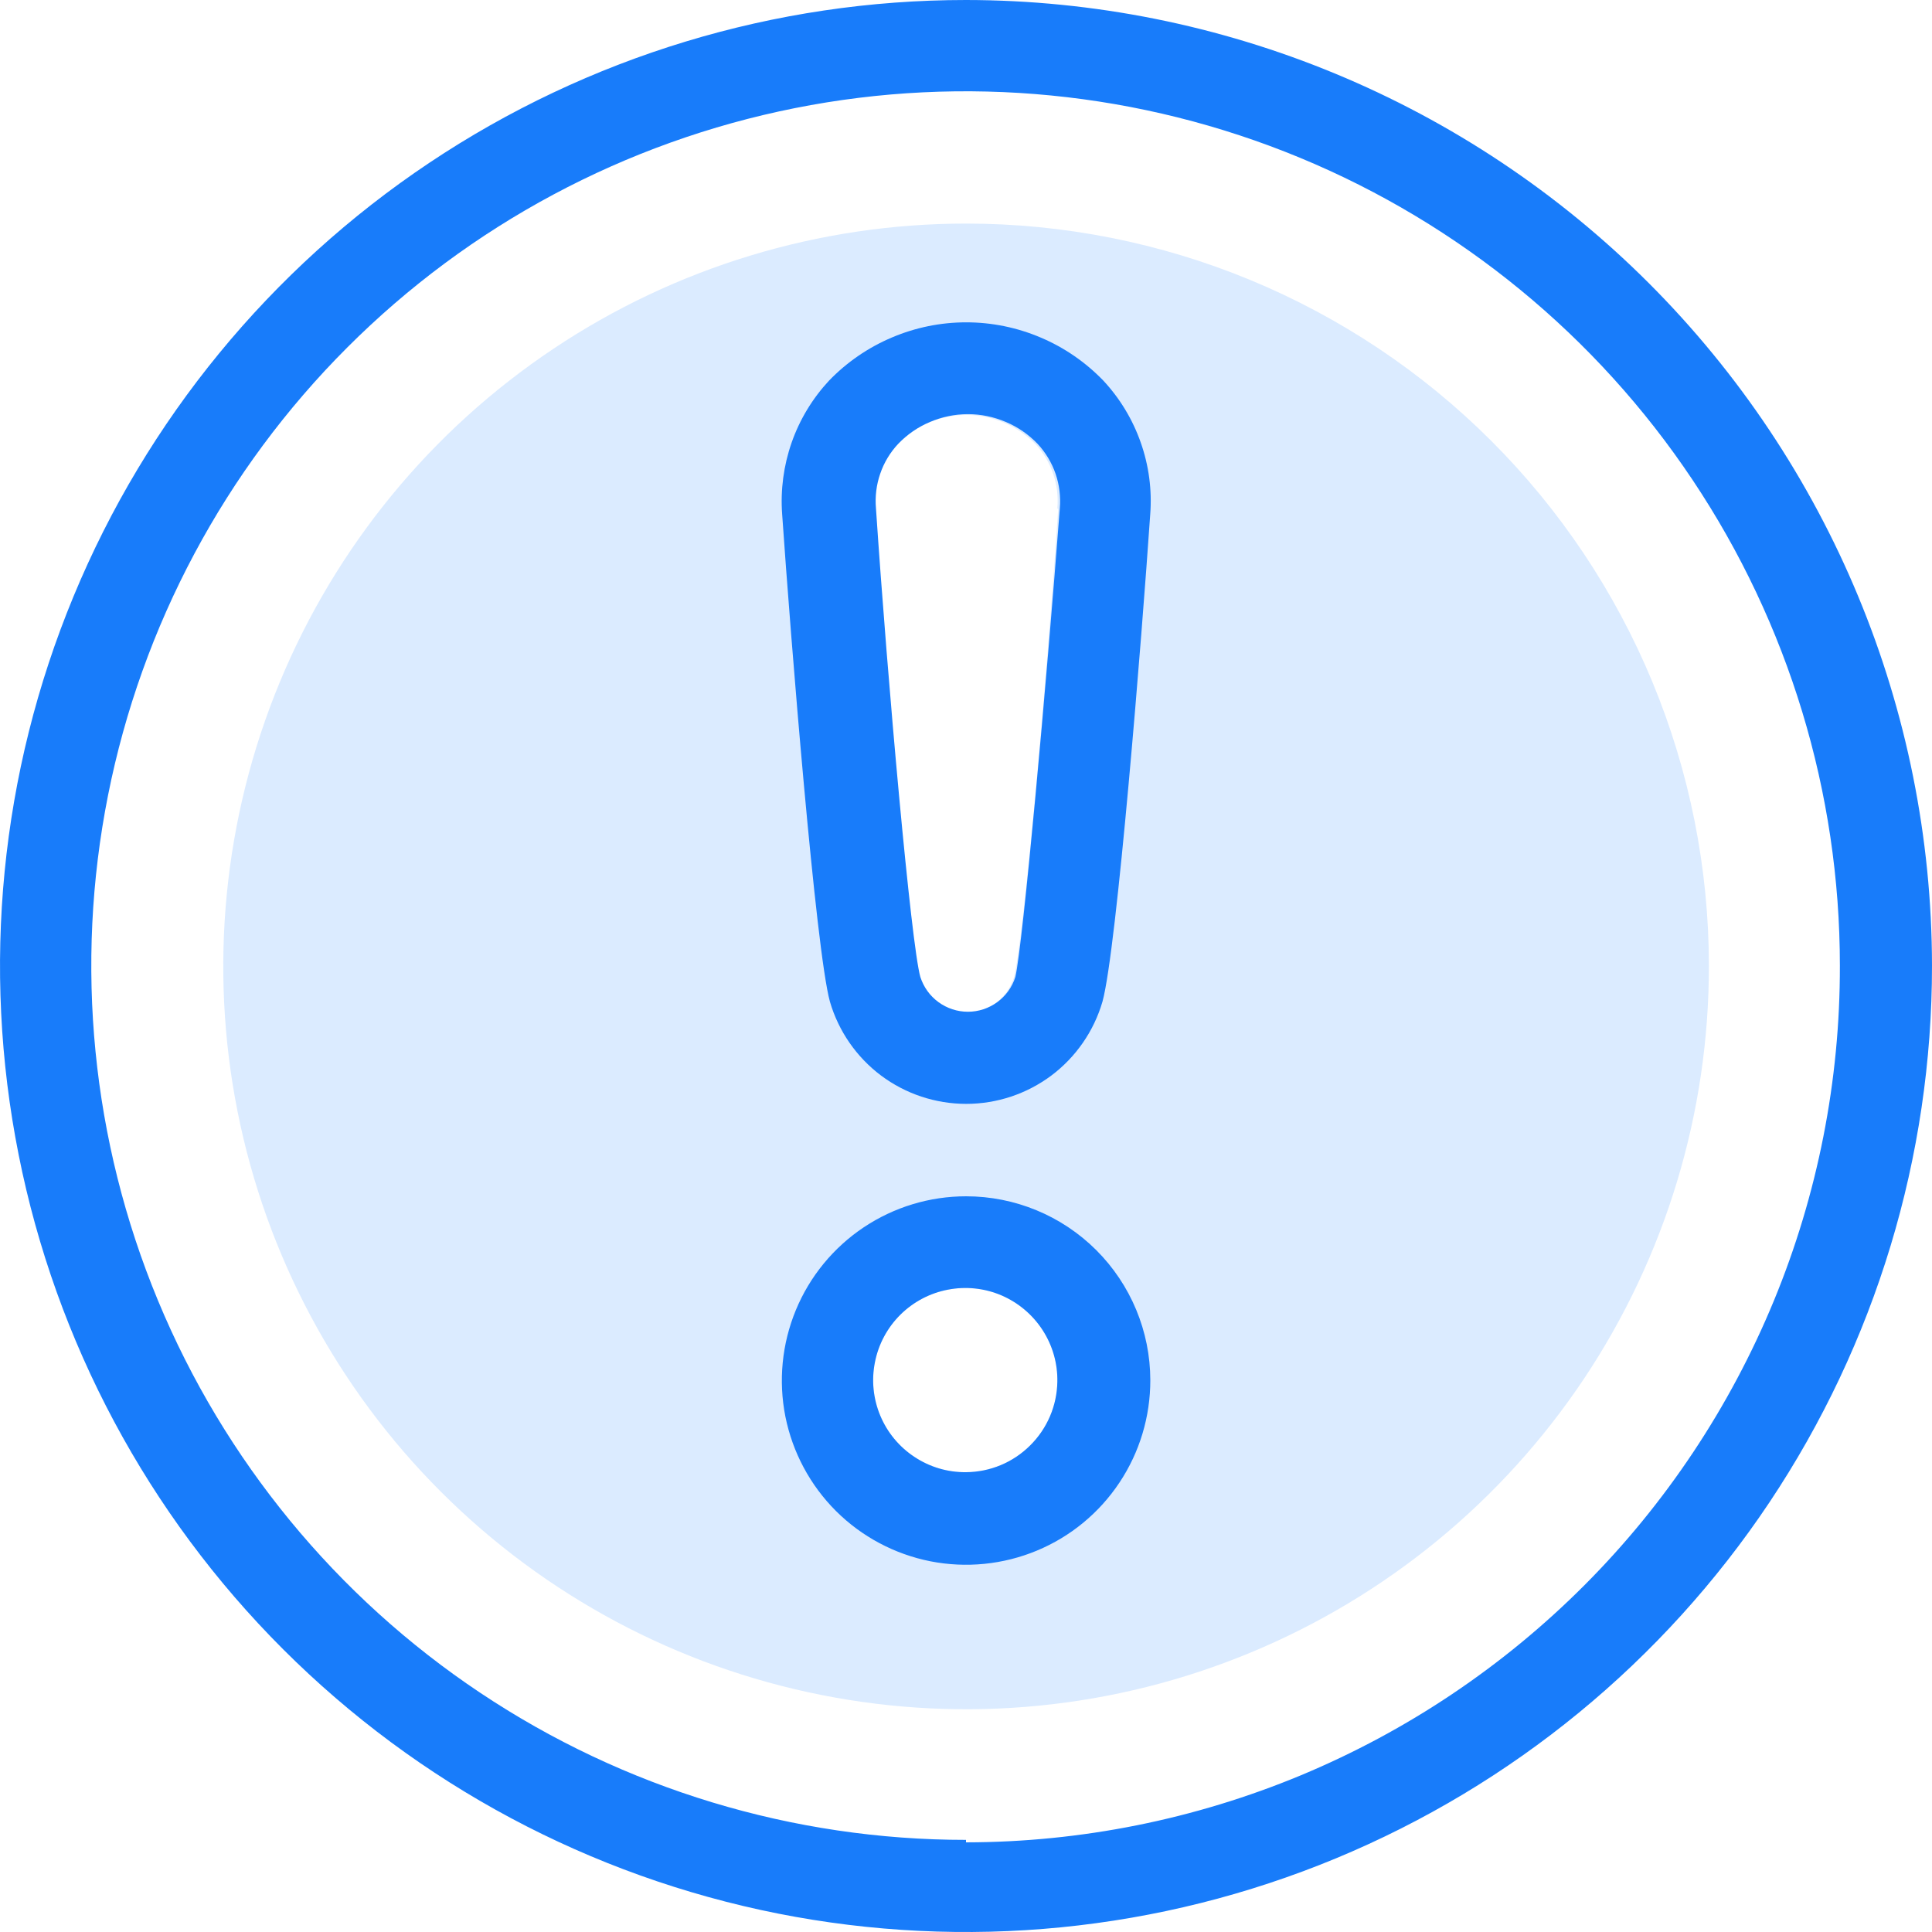
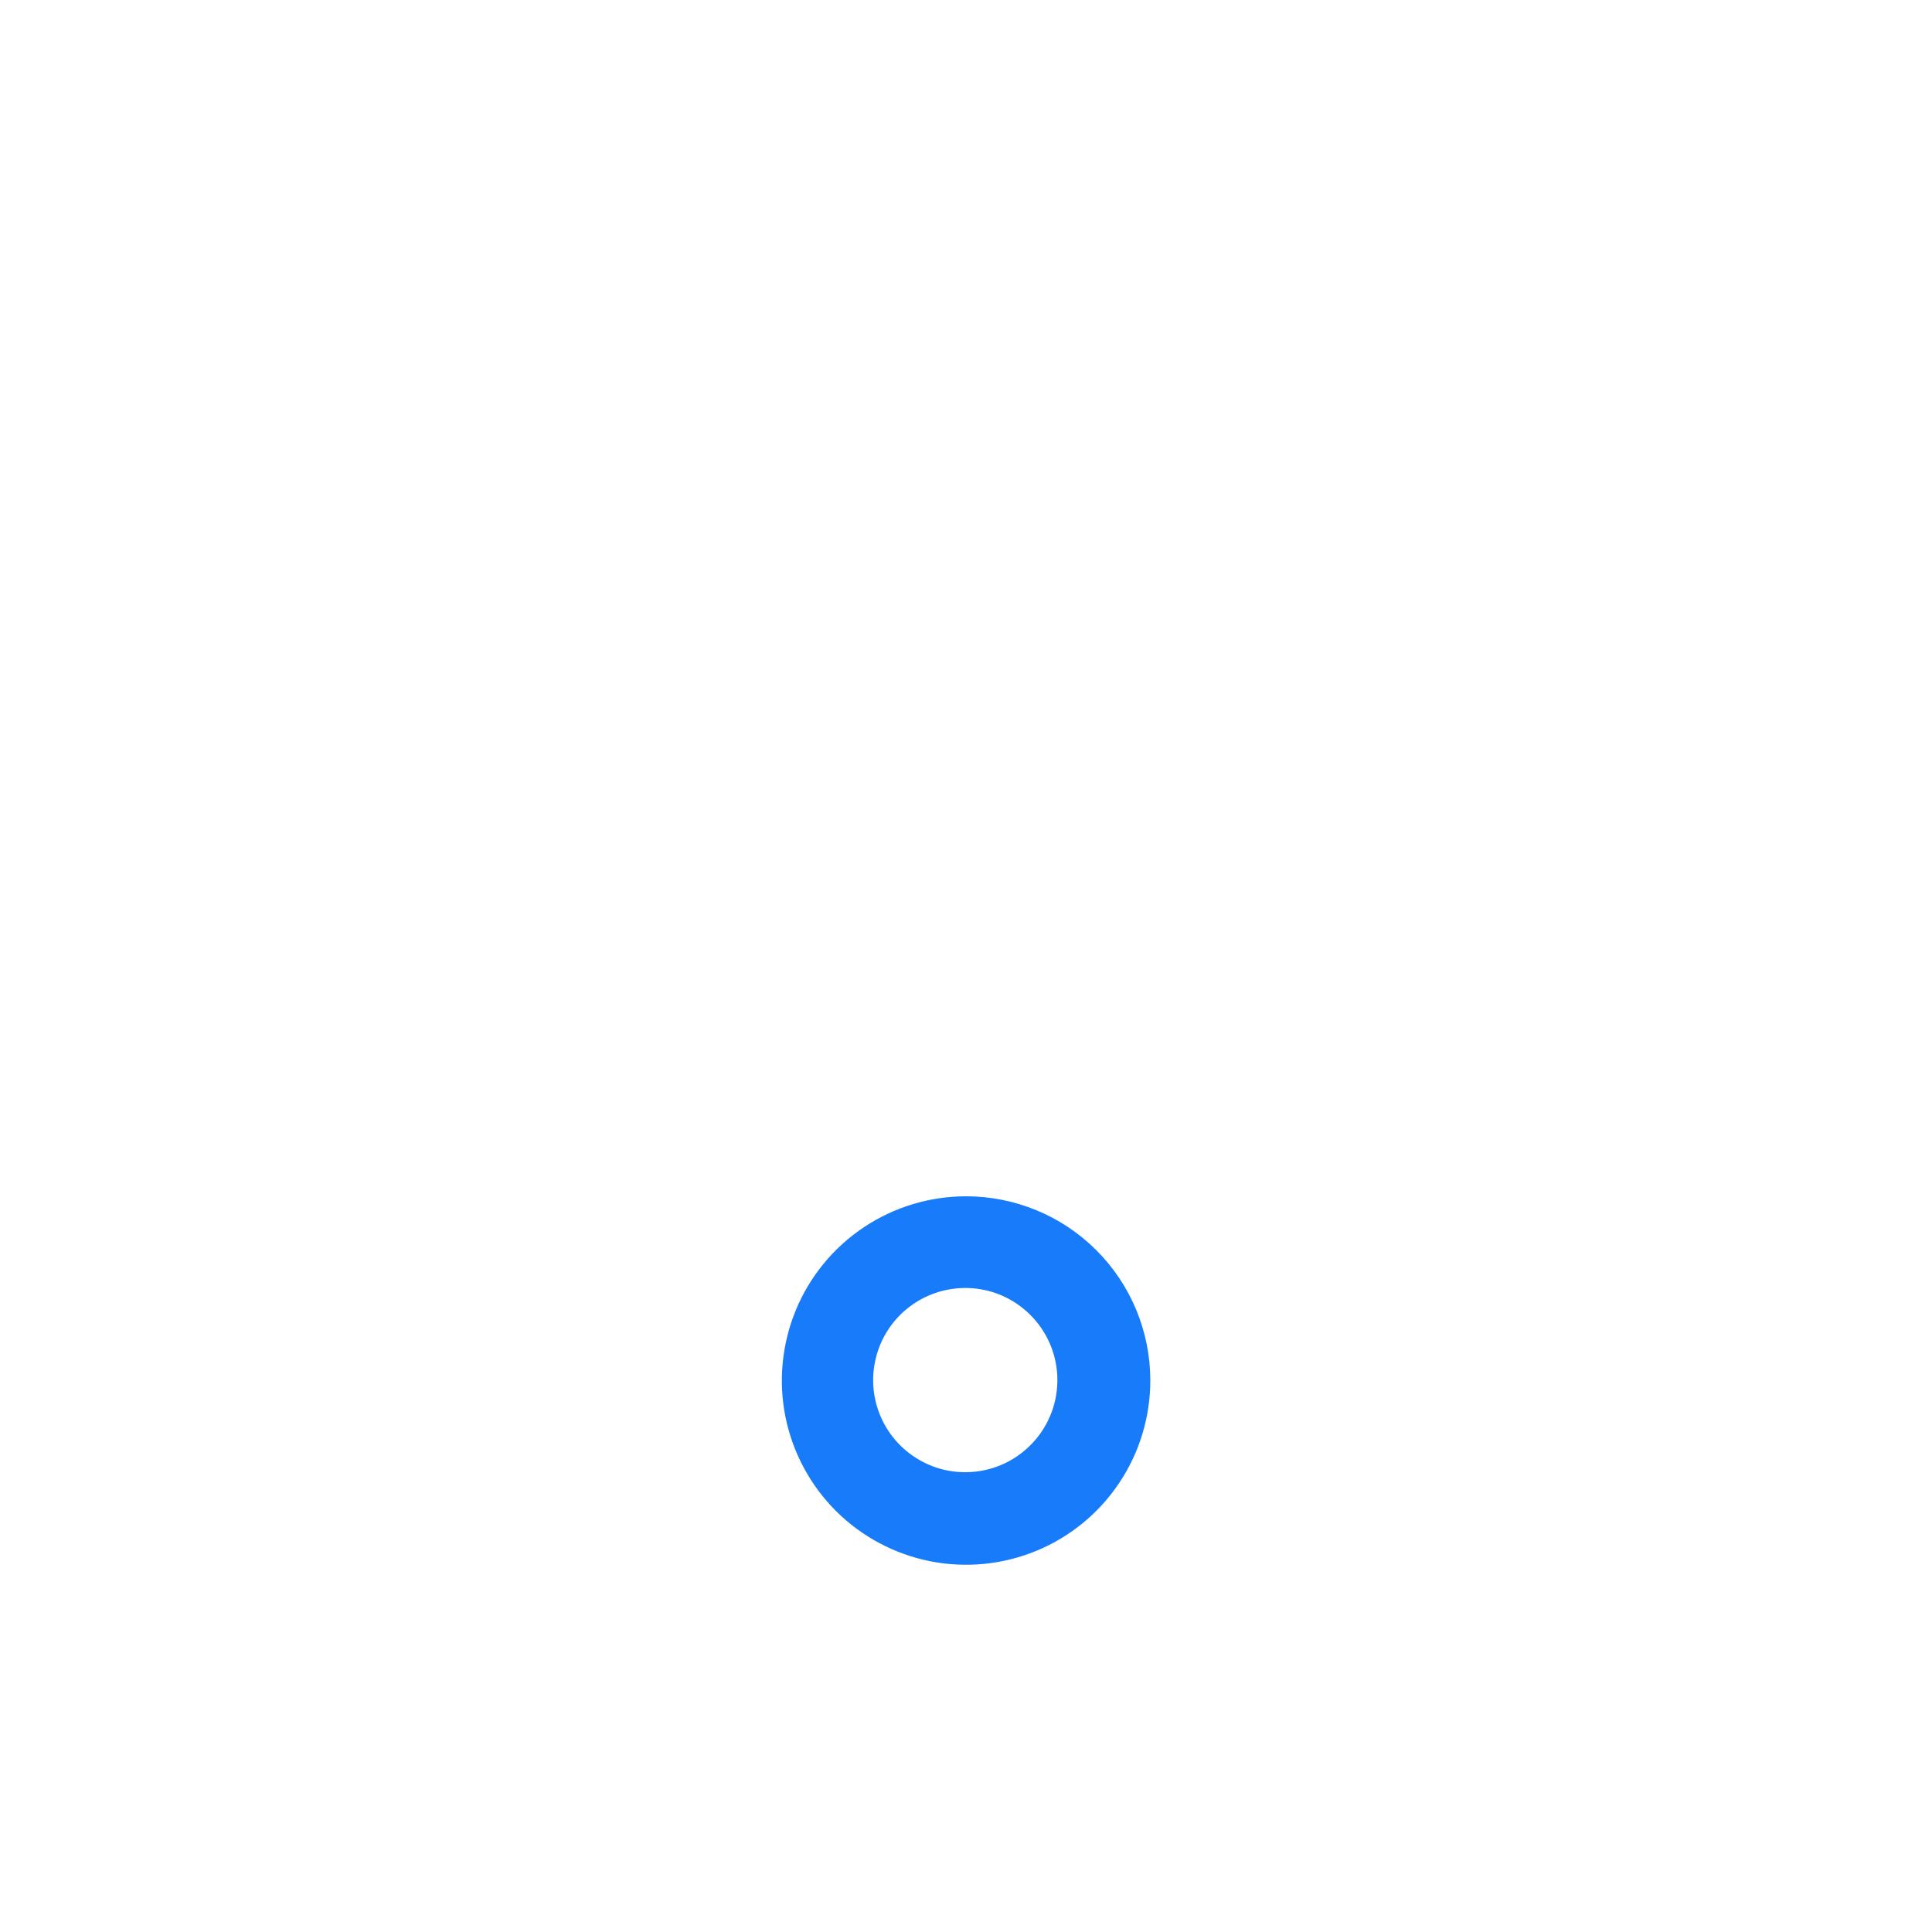
<svg xmlns="http://www.w3.org/2000/svg" width="25" height="25" viewBox="0 0 25 25" fill="none">
-   <path d="M12.501 2.893C10.6 2.893 8.741 3.457 7.16 4.514C5.579 5.57 4.347 7.072 3.62 8.828C2.893 10.585 2.703 12.518 3.074 14.383C3.445 16.247 4.361 17.96 5.706 19.304C7.051 20.648 8.764 21.563 10.629 21.933C12.494 22.304 14.427 22.113 16.183 21.384C17.939 20.656 19.44 19.423 20.496 17.842C21.551 16.26 22.114 14.401 22.113 12.5C22.113 11.238 21.864 9.988 21.381 8.822C20.898 7.657 20.19 6.597 19.297 5.705C18.405 4.813 17.345 4.106 16.179 3.623C15.013 3.141 13.763 2.893 12.501 2.893ZM12.501 19.051C12.264 19.053 12.031 18.984 11.834 18.854C11.636 18.723 11.481 18.536 11.39 18.317C11.299 18.098 11.275 17.857 11.322 17.625C11.368 17.392 11.483 17.179 11.651 17.012C11.82 16.845 12.034 16.732 12.267 16.688C12.5 16.643 12.741 16.669 12.959 16.763C13.177 16.856 13.362 17.012 13.491 17.211C13.62 17.41 13.687 17.643 13.682 17.88C13.677 18.191 13.55 18.487 13.329 18.706C13.109 18.924 12.812 19.048 12.501 19.051ZM13.693 6.589C13.541 8.881 13.238 12.229 13.119 12.652C13.077 12.783 12.996 12.897 12.885 12.978C12.774 13.059 12.641 13.103 12.504 13.103C12.367 13.103 12.233 13.059 12.122 12.978C12.012 12.897 11.93 12.783 11.889 12.652C11.77 12.229 11.466 8.859 11.314 6.589C11.301 6.437 11.32 6.285 11.369 6.141C11.419 5.997 11.498 5.865 11.601 5.754C11.718 5.633 11.858 5.536 12.013 5.47C12.168 5.404 12.335 5.37 12.504 5.37C12.672 5.37 12.839 5.404 12.994 5.47C13.149 5.536 13.289 5.633 13.406 5.754C13.506 5.865 13.583 5.995 13.63 6.137C13.678 6.279 13.695 6.429 13.682 6.578L13.693 6.589Z" fill="#DBEBFF" />
-   <path d="M12.5 0C10.027 2.32279e-07 7.611 0.733 5.555 2.107C3.499 3.481 1.897 5.433 0.951 7.718C0.005 10.002 -0.242 12.516 0.241 14.941C0.723 17.366 1.914 19.593 3.663 21.341C5.412 23.089 7.64 24.279 10.065 24.761C12.49 25.242 15.003 24.994 17.287 24.047C19.571 23.1 21.523 21.497 22.896 19.441C24.269 17.384 25.001 14.967 25 12.495C24.996 9.181 23.677 6.005 21.334 3.662C18.99 1.32 15.813 0.003 12.5 0ZM12.5 23.808C10.262 23.809 8.074 23.146 6.213 21.904C4.352 20.662 2.901 18.895 2.044 16.828C1.187 14.761 0.962 12.486 1.398 10.291C1.834 8.096 2.911 6.079 4.493 4.497C6.075 2.914 8.091 1.836 10.286 1.399C12.48 0.962 14.755 1.186 16.823 2.042C18.89 2.898 20.658 4.348 21.901 6.209C23.144 8.069 23.808 10.257 23.808 12.495C23.811 13.982 23.521 15.456 22.954 16.831C22.387 18.206 21.555 19.457 20.505 20.51C19.454 21.564 18.207 22.4 16.834 22.972C15.46 23.543 13.988 23.838 12.5 23.84V23.808Z" fill="#187CFA" />
  <path d="M12.501 15.48C12.029 15.48 11.568 15.62 11.176 15.882C10.784 16.144 10.478 16.517 10.298 16.953C10.118 17.389 10.071 17.868 10.163 18.331C10.256 18.794 10.483 19.218 10.817 19.552C11.151 19.885 11.576 20.111 12.039 20.203C12.502 20.294 12.982 20.246 13.417 20.065C13.853 19.884 14.225 19.577 14.486 19.184C14.747 18.792 14.886 18.33 14.885 17.858C14.884 17.227 14.632 16.622 14.185 16.176C13.738 15.73 13.132 15.48 12.501 15.48ZM12.501 19.05C12.264 19.053 12.031 18.984 11.834 18.853C11.636 18.723 11.481 18.536 11.39 18.317C11.299 18.098 11.275 17.857 11.322 17.625C11.368 17.392 11.483 17.179 11.651 17.012C11.82 16.845 12.034 16.732 12.267 16.688C12.5 16.643 12.741 16.669 12.959 16.762C13.177 16.856 13.362 17.012 13.491 17.211C13.62 17.41 13.687 17.643 13.682 17.88C13.677 18.191 13.55 18.487 13.329 18.705C13.109 18.924 12.812 19.048 12.501 19.05Z" fill="#187CFA" />
-   <path d="M14.277 4.925C14.047 4.687 13.772 4.497 13.467 4.368C13.162 4.238 12.834 4.171 12.503 4.171C12.171 4.171 11.844 4.238 11.539 4.368C11.234 4.497 10.958 4.687 10.728 4.925C10.513 5.156 10.348 5.429 10.244 5.726C10.14 6.024 10.098 6.339 10.121 6.654C10.23 8.236 10.555 12.289 10.739 12.961C10.85 13.342 11.082 13.678 11.4 13.917C11.718 14.155 12.105 14.284 12.503 14.284C12.9 14.284 13.287 14.155 13.605 13.917C13.923 13.678 14.155 13.342 14.266 12.961C14.451 12.289 14.776 8.236 14.884 6.654C14.908 6.339 14.866 6.024 14.761 5.726C14.657 5.429 14.492 5.156 14.277 4.925ZM13.139 12.641C13.098 12.772 13.016 12.886 12.906 12.967C12.795 13.048 12.662 13.092 12.524 13.092C12.387 13.092 12.254 13.048 12.143 12.967C12.032 12.886 11.951 12.772 11.909 12.641C11.79 12.218 11.487 8.848 11.335 6.578C11.322 6.426 11.34 6.274 11.39 6.13C11.439 5.986 11.518 5.855 11.622 5.744C11.739 5.622 11.879 5.525 12.034 5.46C12.189 5.394 12.356 5.359 12.524 5.359C12.693 5.359 12.86 5.394 13.015 5.46C13.17 5.525 13.31 5.622 13.427 5.744C13.53 5.855 13.609 5.986 13.659 6.13C13.708 6.274 13.727 6.426 13.714 6.578C13.54 8.87 13.237 12.218 13.139 12.641Z" fill="#187CFA" />
</svg>